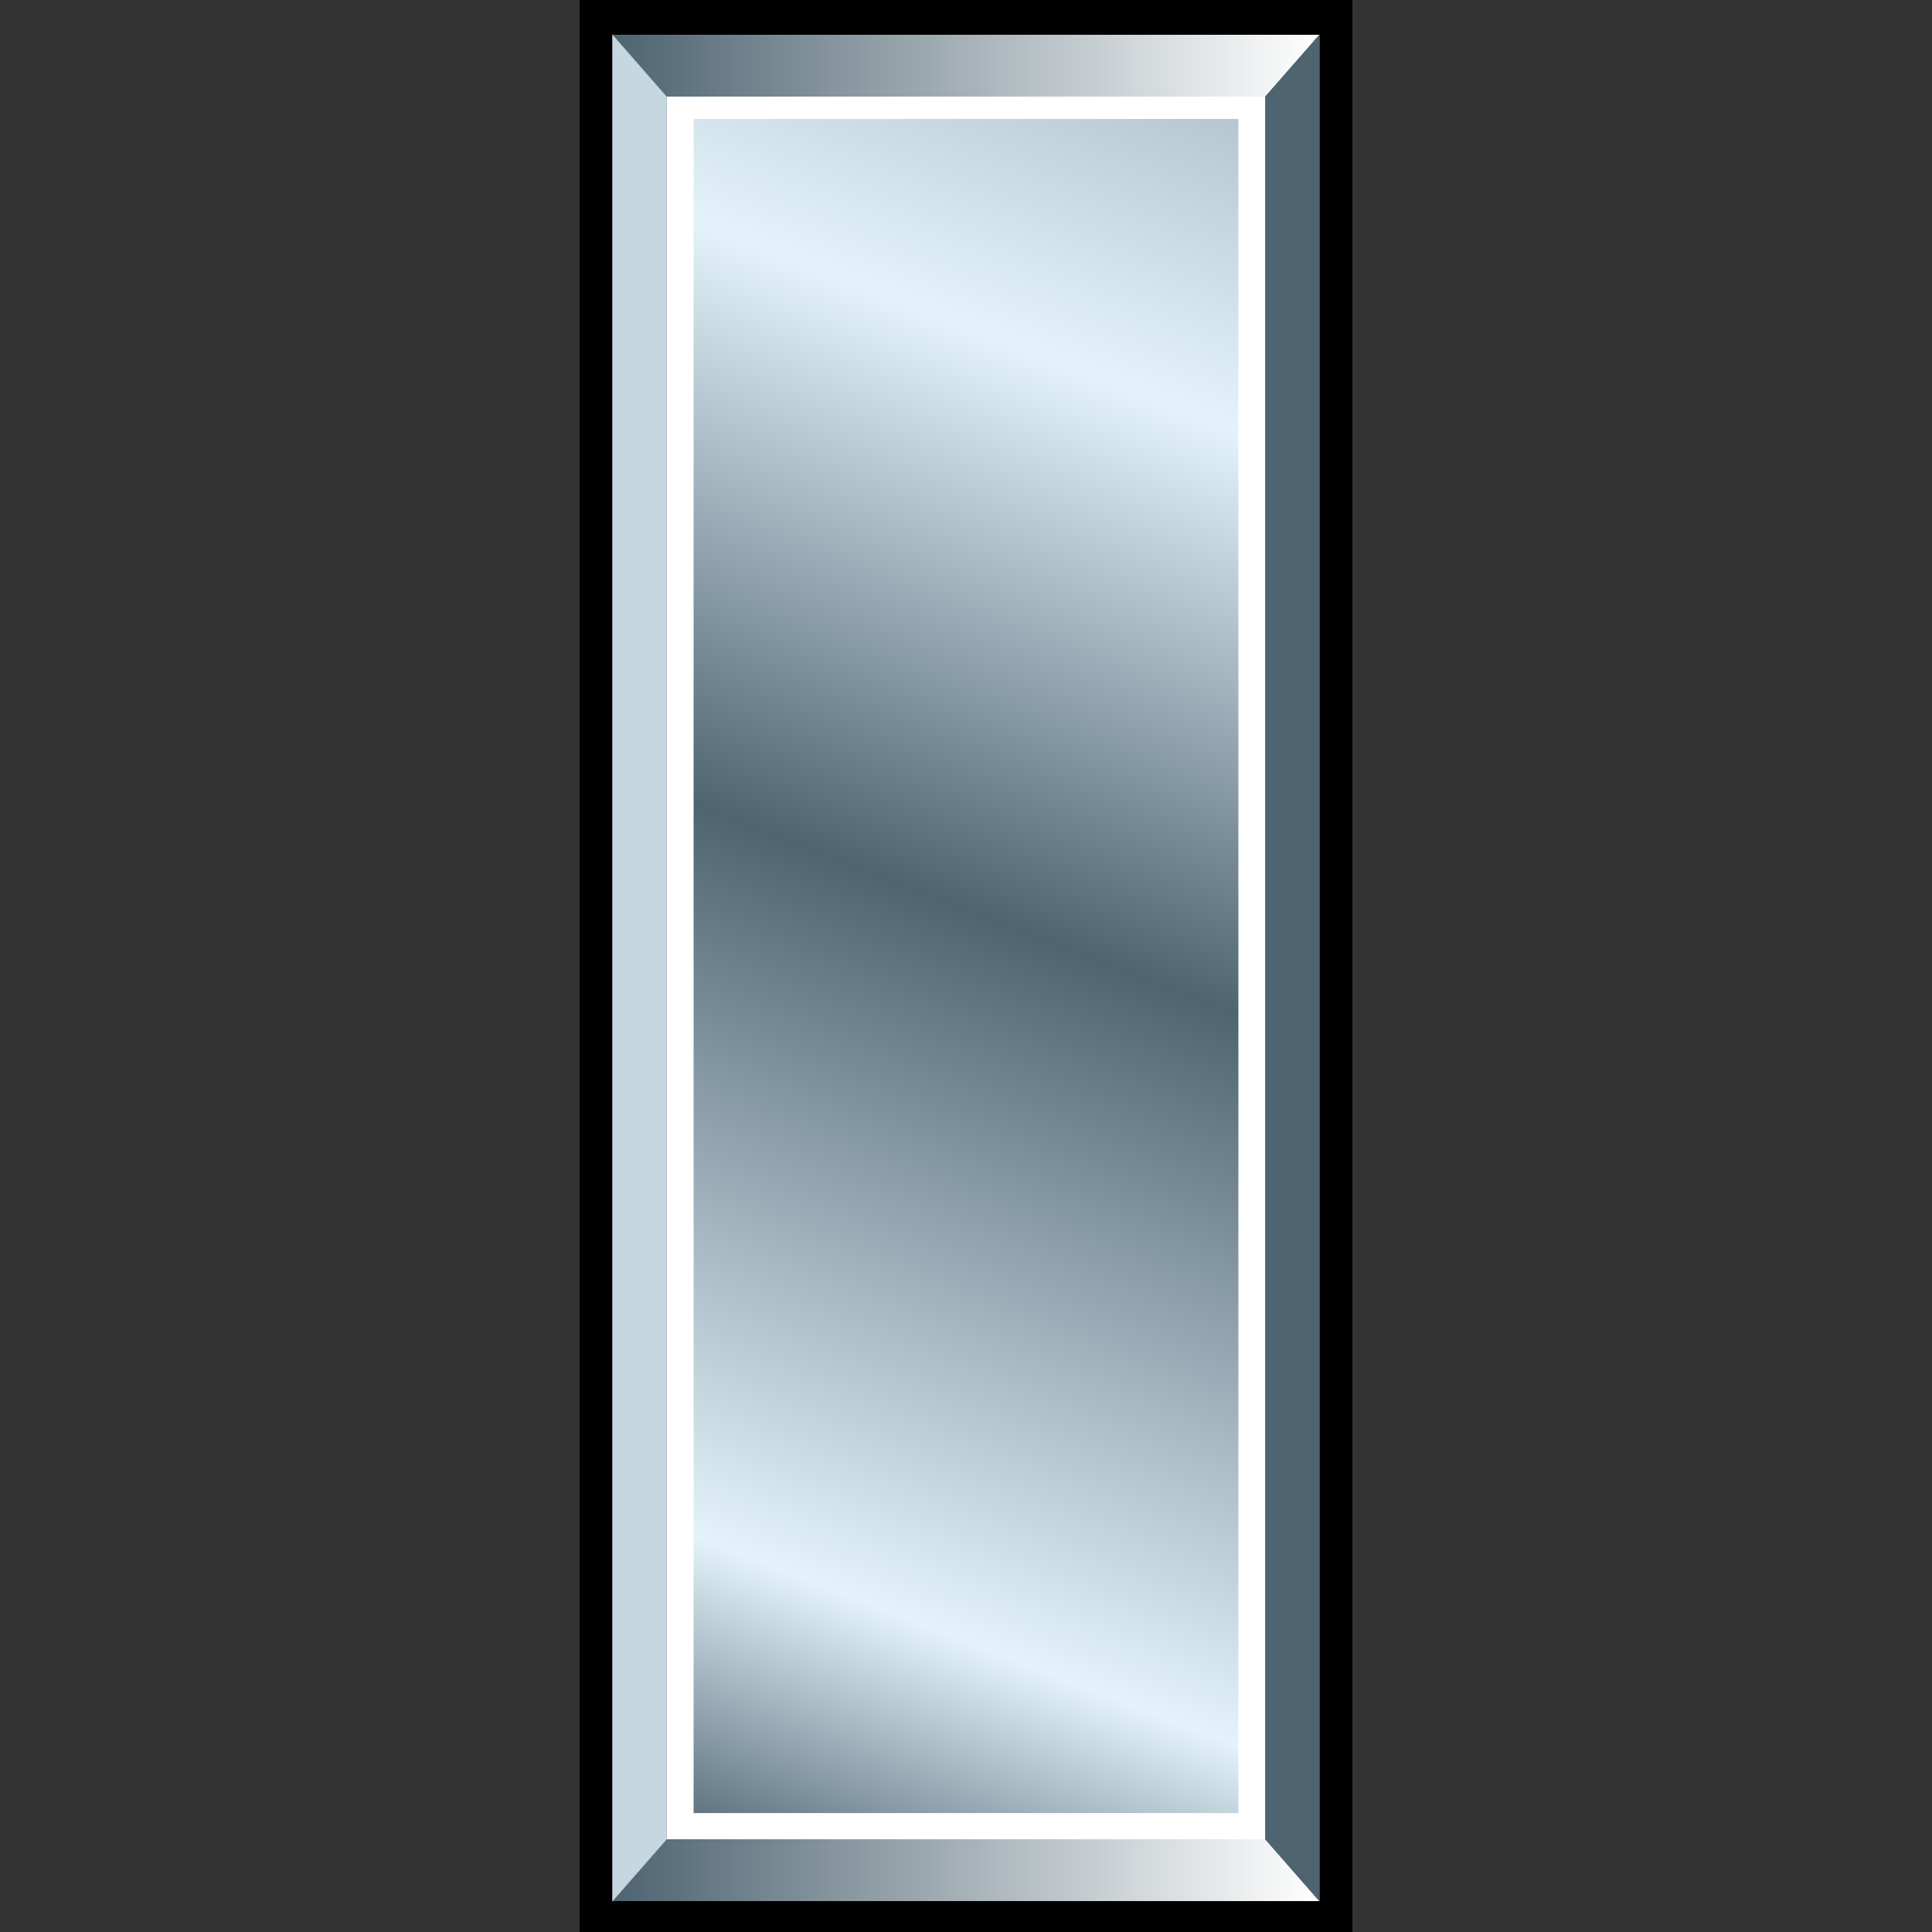
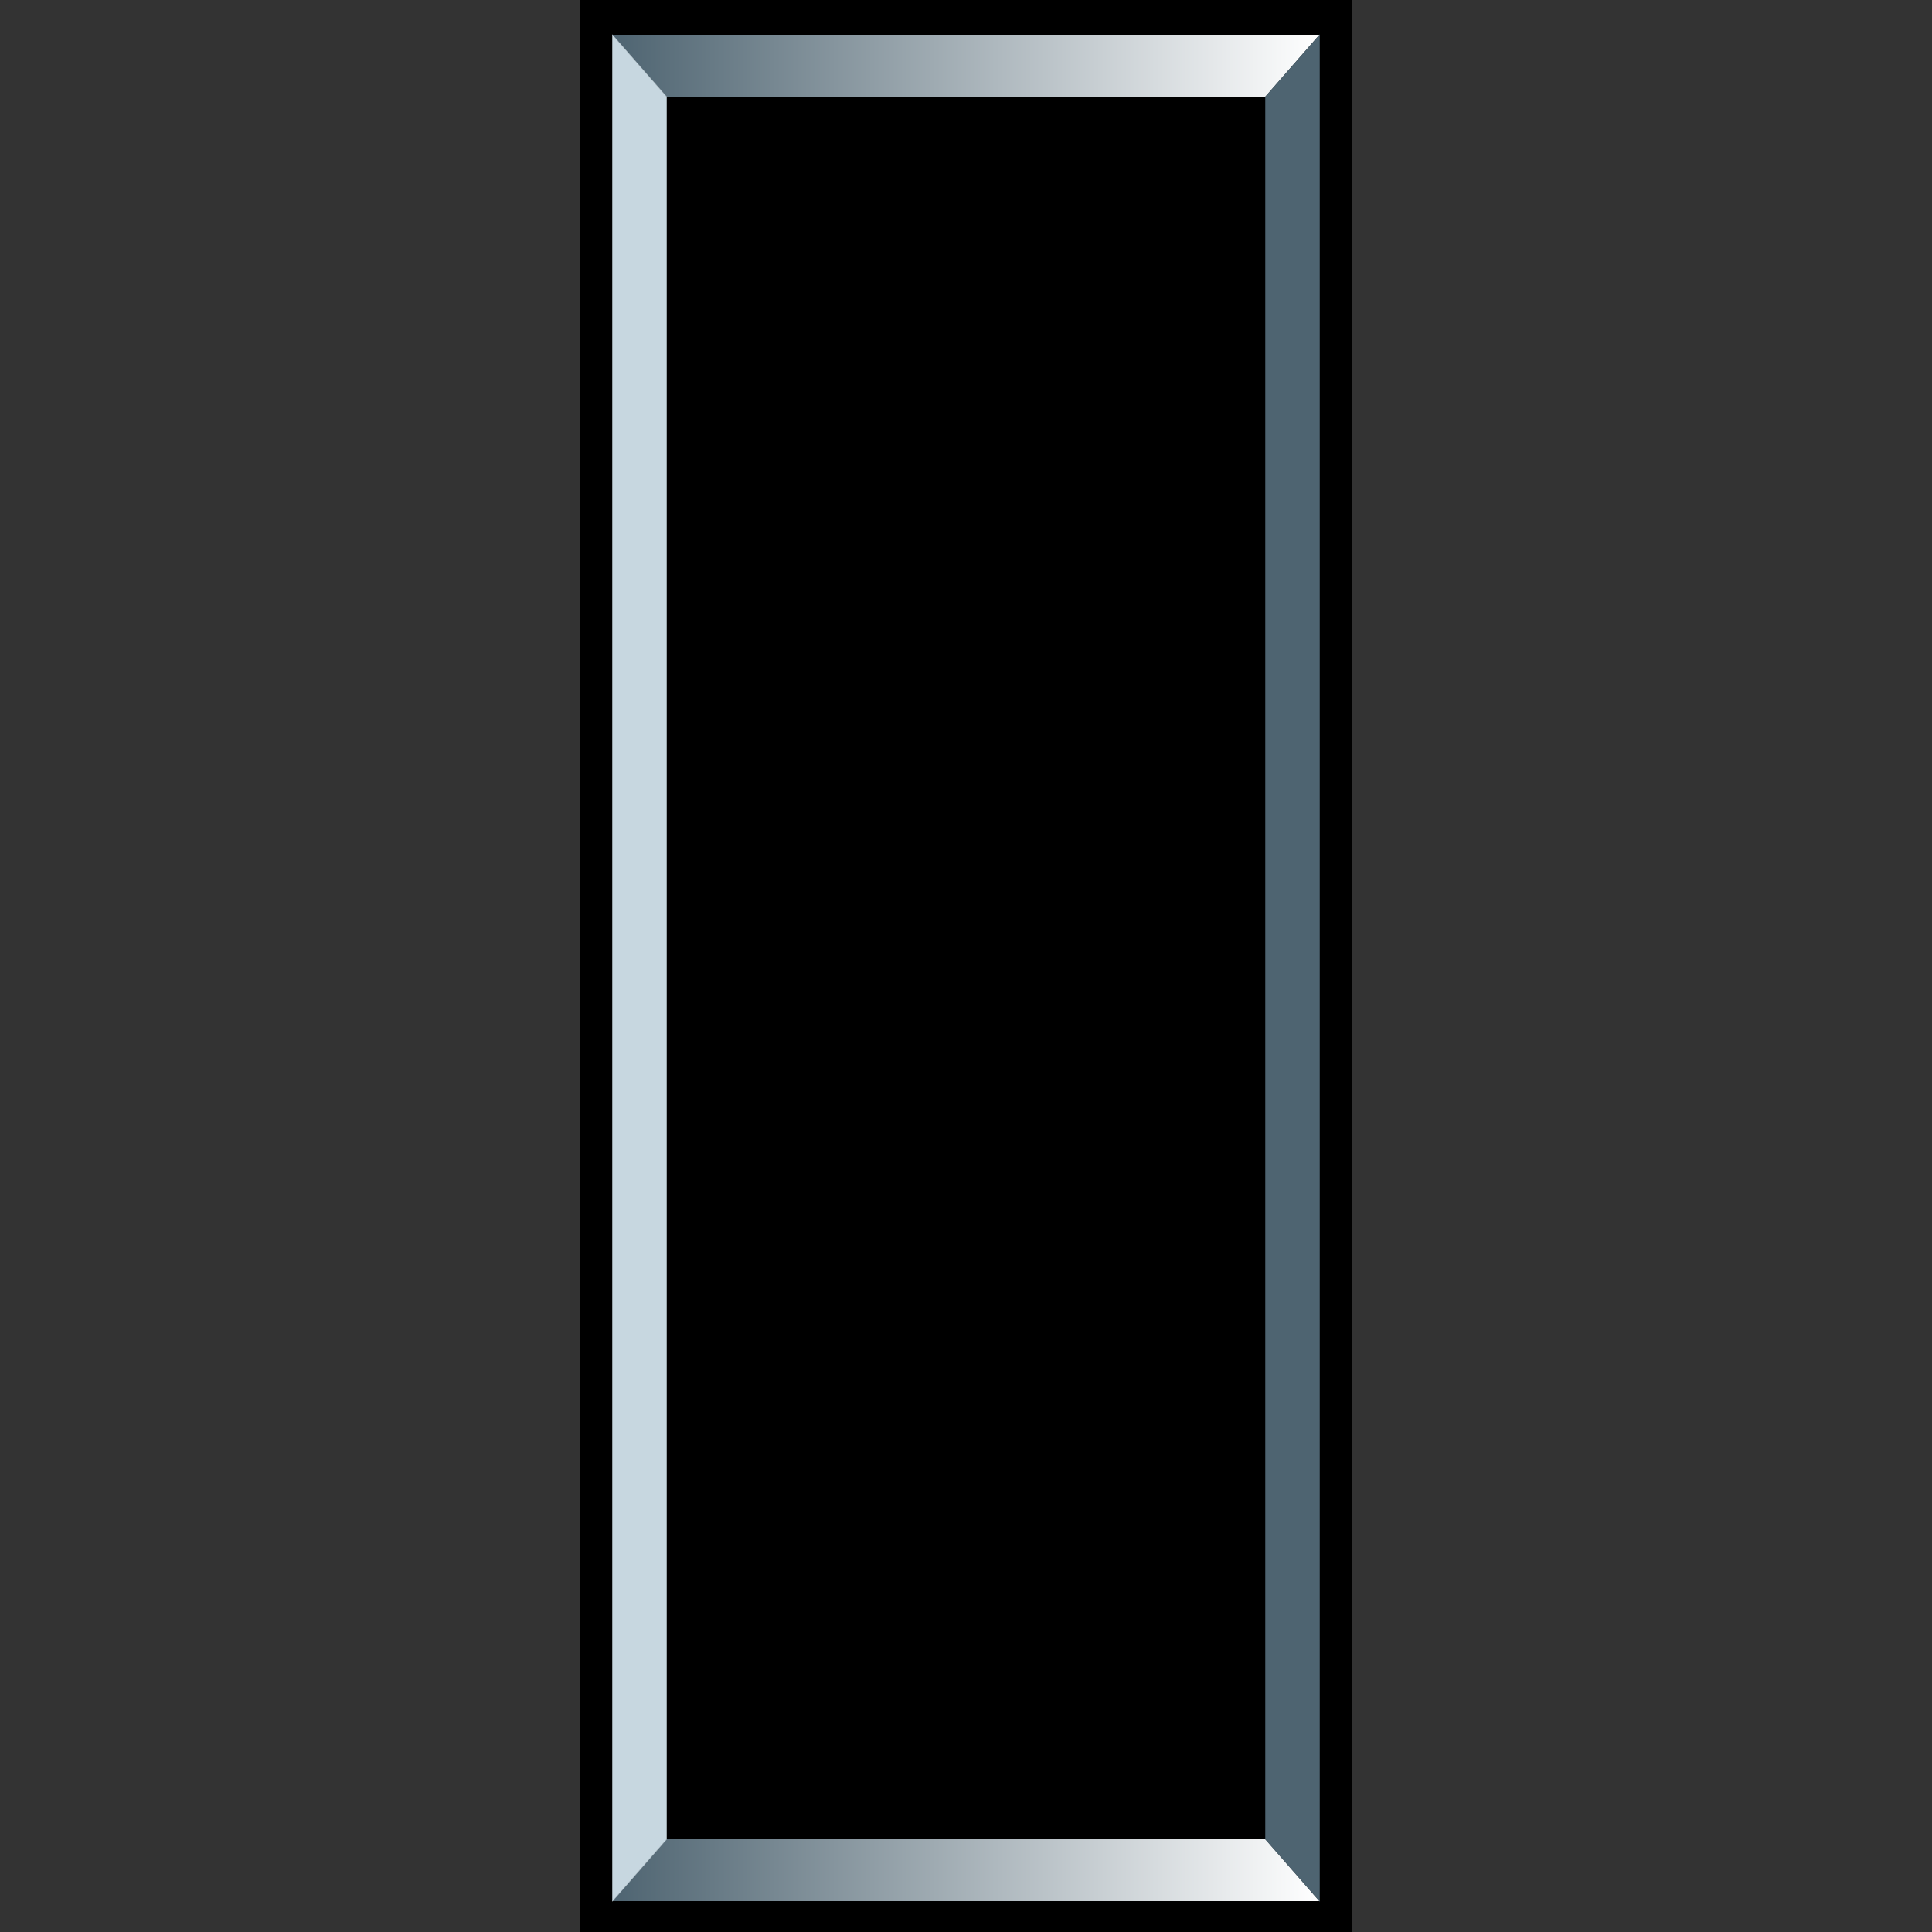
<svg xmlns="http://www.w3.org/2000/svg" xmlns:ns1="http://sodipodi.sourceforge.net/DTD/sodipodi-0.dtd" xmlns:ns2="http://www.inkscape.org/namespaces/inkscape" xmlns:xlink="http://www.w3.org/1999/xlink" version="1.0" width="25" height="25" id="svg20658" ns1:docname="LSPD-Lieutenant.svg" ns2:version="1.2.2 (732a01da63, 2022-12-09)">
  <rect width="100%" height="100%" fill="#333333" stroke="none" />
  <ns1:namedview id="namedview24" pagecolor="#ffffff" bordercolor="#000000" borderopacity="0.25" ns2:showpageshadow="2" ns2:pageopacity="0.0" ns2:pagecheckerboard="0" ns2:deskcolor="#d1d1d1" showgrid="false" ns2:zoom="16.432" ns2:cx="8.4286758" ns2:cy="27.598588" ns2:window-width="2560" ns2:window-height="1411" ns2:window-x="2551" ns2:window-y="-9" ns2:window-maximized="1" ns2:current-layer="svg20658" />
  <defs id="defs20660">
    <linearGradient id="linearGradient18015">
      <stop style="stop-color:#4e6471;stop-opacity:1" offset="0" id="stop18017" />
      <stop style="stop-color:#ffffff;stop-opacity:1" offset="1" id="stop18019" />
    </linearGradient>
    <linearGradient id="linearGradient15380">
      <stop style="stop-color:#4e6471;stop-opacity:1" offset="0" id="stop15382" />
      <stop style="stop-color:#e4f3fb;stop-opacity:1" offset="0.12" id="stop15388" />
      <stop style="stop-color:#4e6471;stop-opacity:1" offset="0.398" id="stop17140" />
      <stop style="stop-color:#e4f3fb;stop-opacity:1" offset="0.62" id="stop15390" />
      <stop style="stop-color:#4e6471;stop-opacity:1" offset="1" id="stop15384" />
    </linearGradient>
    <linearGradient x1="8.5" y1="1036.362" x2="191.5" y2="1036.362" id="linearGradient20708" xlink:href="#linearGradient18015" gradientUnits="userSpaceOnUse" gradientTransform="translate(3.544922e-5,-552.362)" />
    <linearGradient x1="8.5" y1="569.362" x2="191.5" y2="569.362" id="linearGradient20711" xlink:href="#linearGradient18015" gradientUnits="userSpaceOnUse" gradientTransform="translate(3.544922e-5,-552.362)" />
    <linearGradient x1="22.5" y1="1028.583" x2="251.783" y2="436.698" id="linearGradient20714" xlink:href="#linearGradient15380" gradientUnits="userSpaceOnUse" gradientTransform="translate(3.544922e-5,-552.362)" />
  </defs>
  <g id="g27705" transform="matrix(0.05,0,0,0.05,7.5,8.691406e-7)">
    <rect width="200" height="500" x="1.4420853e-12" y="-1.7382812e-05" style="fill:#000000;fill-opacity:1;fill-rule:evenodd;stroke:none;stroke-width:0.9;stroke-linecap:butt;stroke-linejoin:bevel;stroke-miterlimit:4;stroke-dasharray:none;stroke-dashoffset:0;stroke-opacity:1" id="rect3968" />
-     <rect width="148" height="445.442" x="26" y="27.279" style="fill:url(#linearGradient20714);fill-opacity:1;fill-rule:evenodd;stroke:#ffffff;stroke-width:7;stroke-linecap:square;stroke-linejoin:miter;stroke-miterlimit:4;stroke-dasharray:none;stroke-dashoffset:0;stroke-opacity:1" id="rect3970" />
    <path d="m 22.5,25 -14,-16 H 191.5 l -14,16 z" style="fill:url(#linearGradient20711);fill-opacity:1;fill-rule:evenodd;stroke:none;stroke-width:1px;stroke-linecap:butt;stroke-linejoin:miter;stroke-opacity:1" id="path9214" />
-     <path d="M 8.5,492 22.5,476 H 177.5 l 14,16 z" style="fill:url(#linearGradient20708);fill-opacity:1;fill-rule:evenodd;stroke:none;stroke-width:1px;stroke-linecap:butt;stroke-linejoin:miter;stroke-opacity:1" id="use13597" />
+     <path d="M 8.5,492 22.5,476 H 177.5 l 14,16 " style="fill:url(#linearGradient20708);fill-opacity:1;fill-rule:evenodd;stroke:none;stroke-width:1px;stroke-linecap:butt;stroke-linejoin:miter;stroke-opacity:1" id="use13597" />
    <path d="m 191.5,492.013 -14,-16 v -451 l 14,-16 z" style="fill:#4e6471;fill-opacity:1;fill-rule:evenodd;stroke:#4e6471;stroke-width:0.1;stroke-linecap:butt;stroke-linejoin:miter;stroke-miterlimit:4;stroke-dasharray:none;stroke-opacity:1" id="use13601" />
    <path d="m 8.5,9.013 14,16 v 451 l -14,16 z" style="fill:#c7d7e0;fill-opacity:1;fill-rule:evenodd;stroke:#c7d7e0;stroke-width:0.1;stroke-linecap:butt;stroke-linejoin:miter;stroke-miterlimit:4;stroke-dasharray:none;stroke-opacity:1" id="use14485" />
  </g>
</svg>